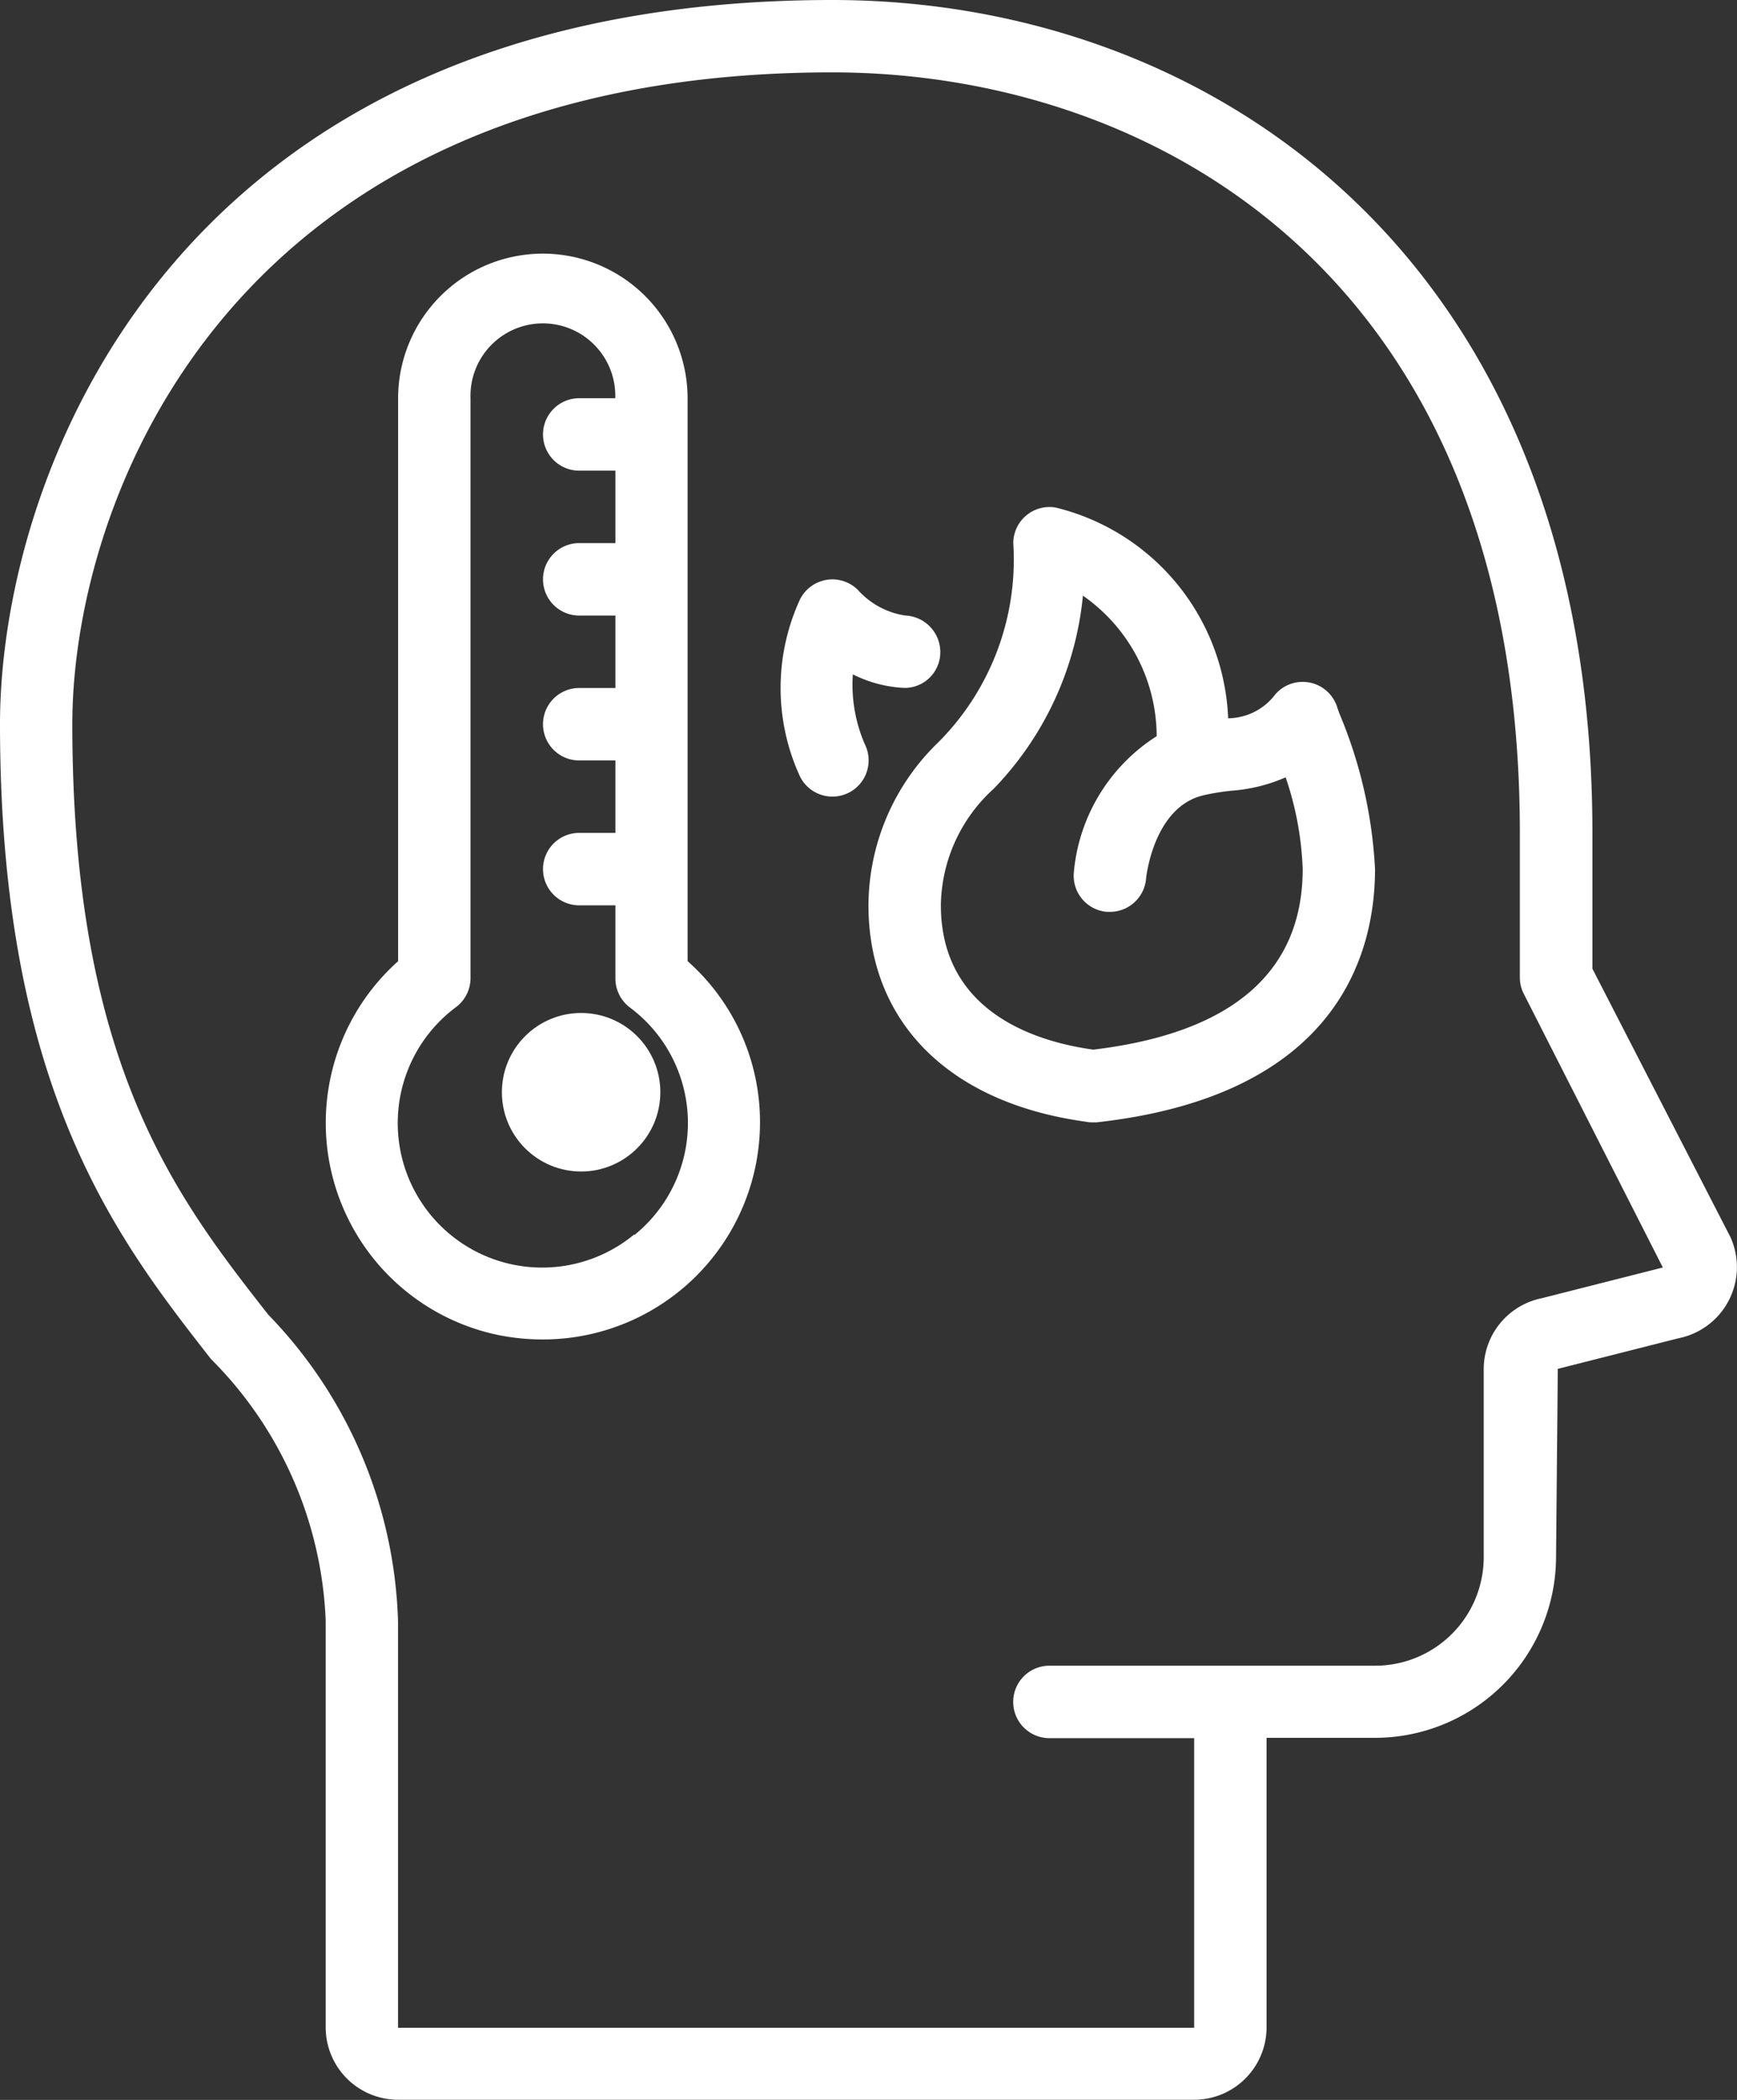
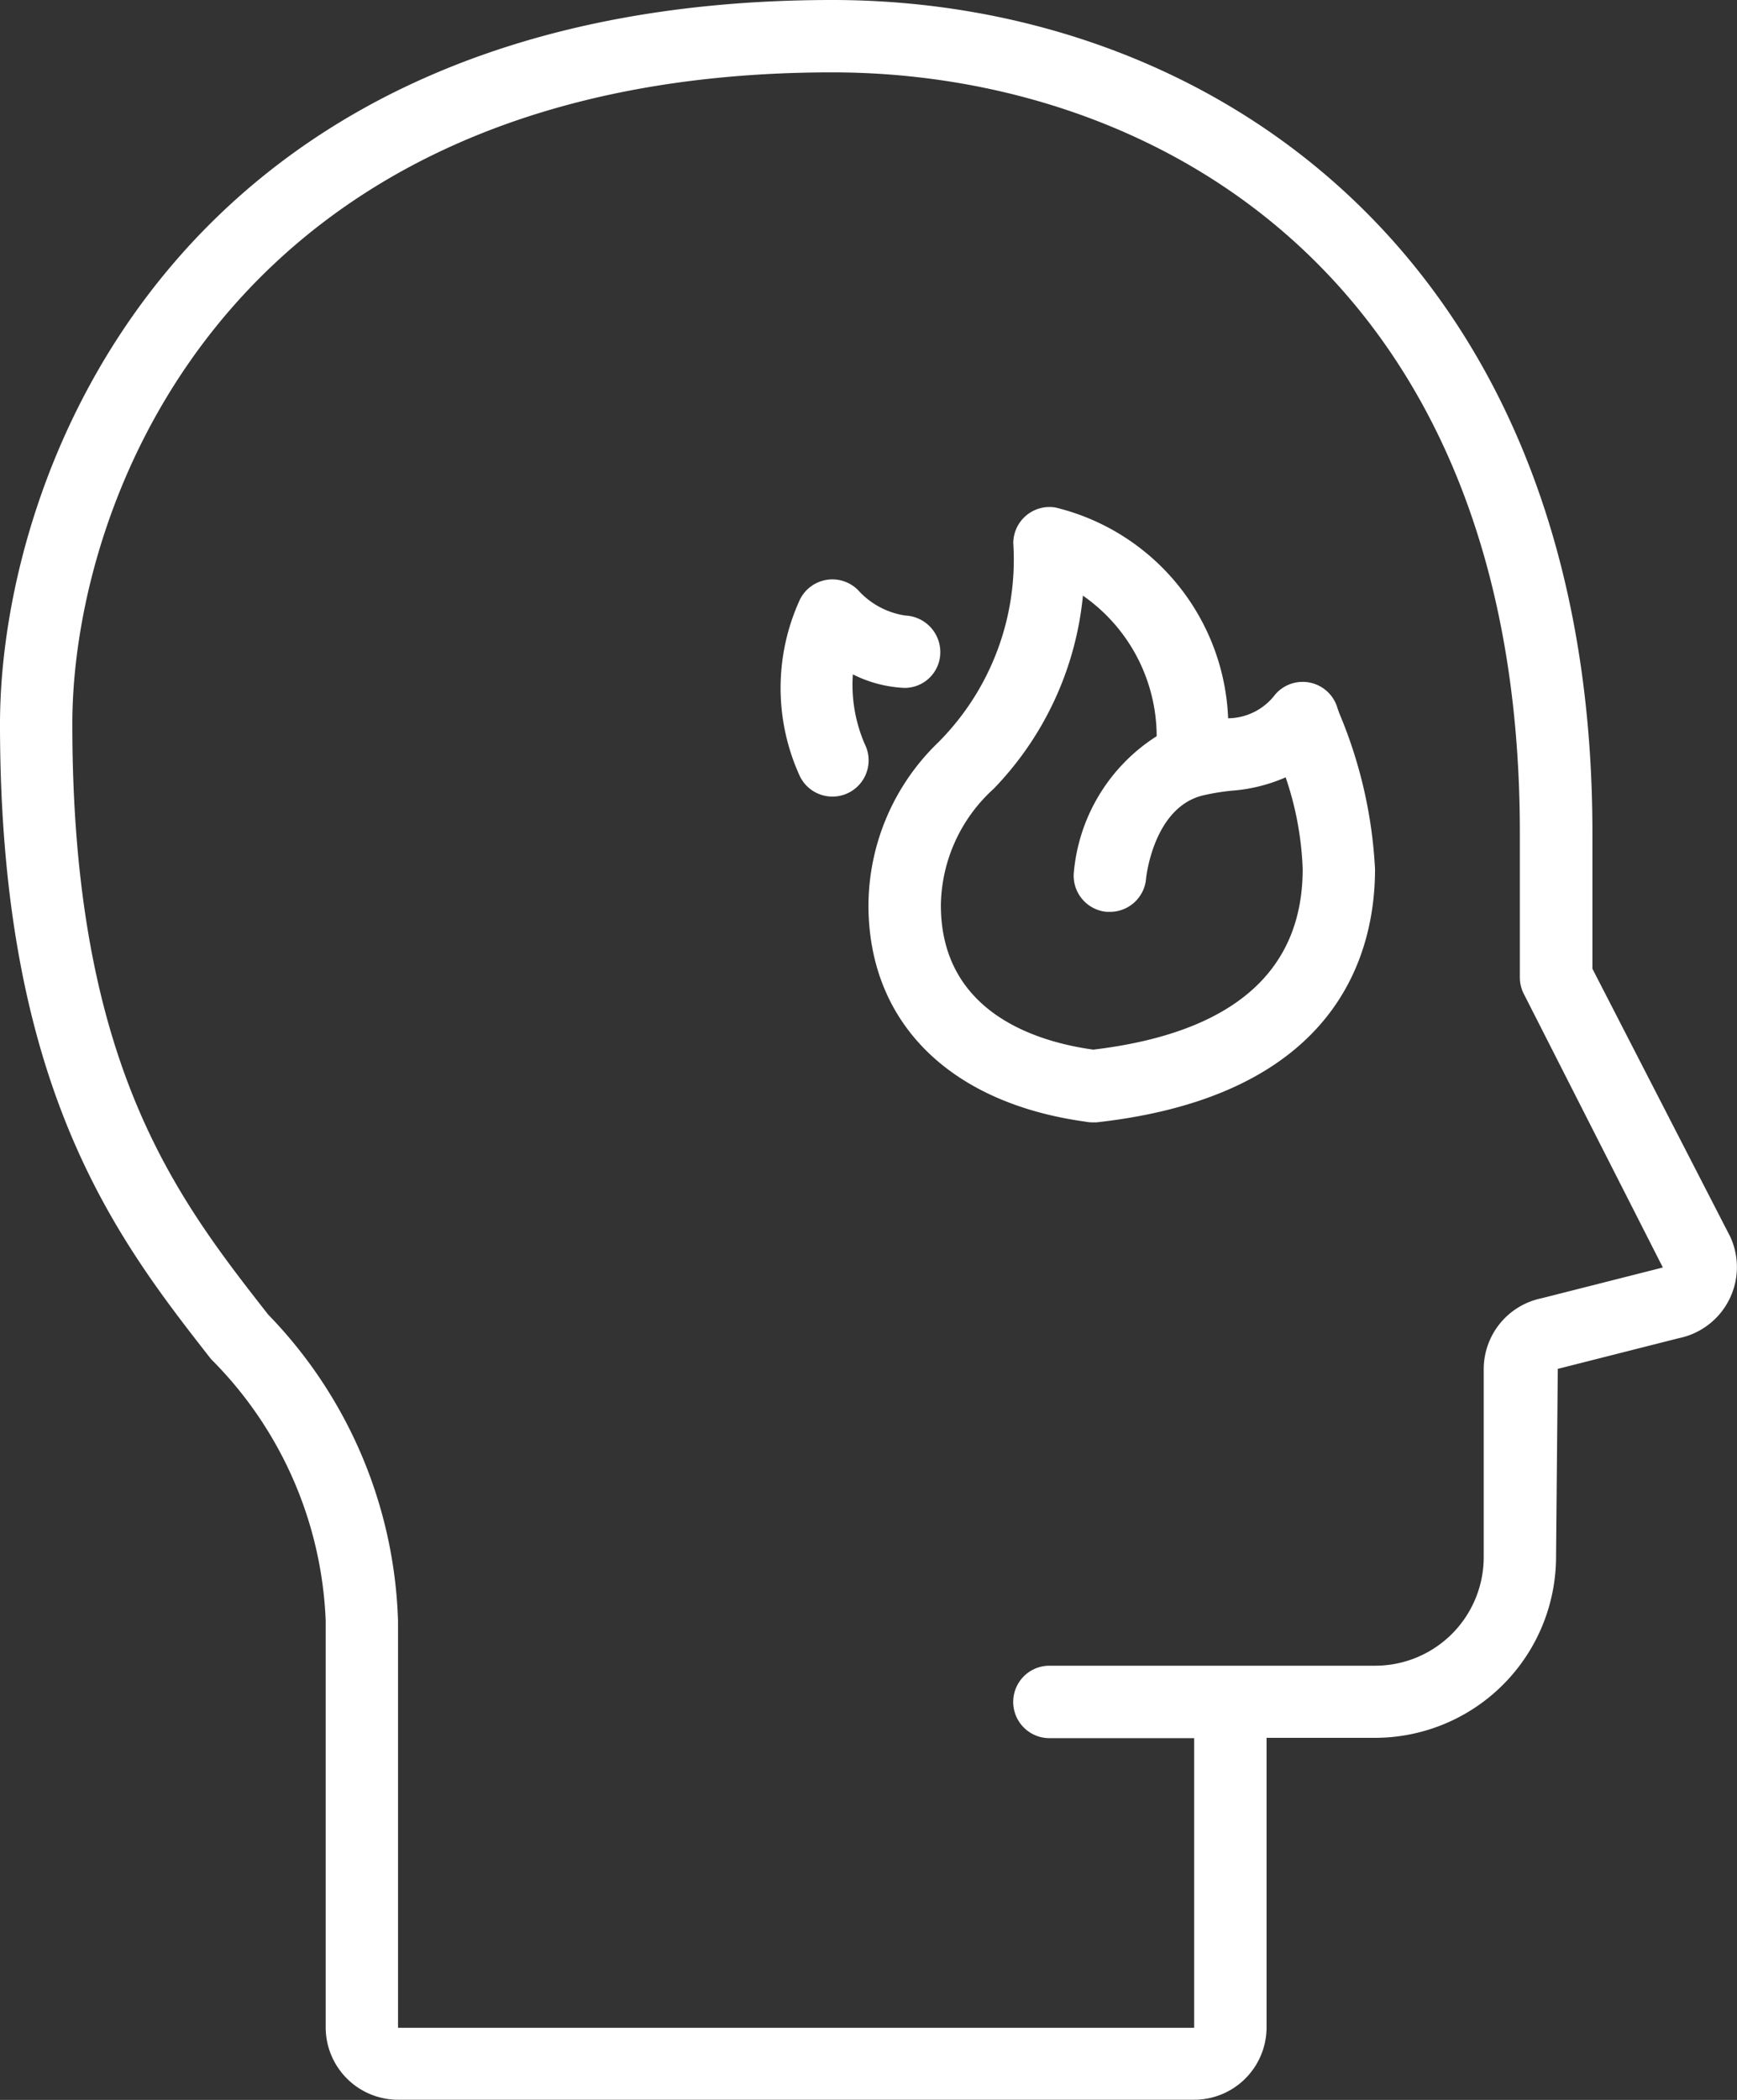
<svg xmlns="http://www.w3.org/2000/svg" width="21.925" height="26.493" viewBox="0 0 21.925 26.493">
  <rect x="0" y="0" width="21.925" height="26.493" fill="#333333" stroke="none" />
  <g id="_2_ViralLife" data-name="2_ViralLife" transform="translate(-1646.665 -243.22)">
    <g id="noun_fever_2755294" transform="translate(1638.665 240.22)">
      <g id="_13_Fever" data-name="13 Fever" transform="translate(8 3)">
-         <path id="Path_7832" data-name="Path 7832" d="M21.568,18.93v-7.1a1.827,1.827,0,1,0-3.654,0v7.1a2.734,2.734,0,0,0,1.245,4.712,2.824,2.824,0,0,0,.578.06,2.741,2.741,0,0,0,2.745-2.741,2.709,2.709,0,0,0-.914-2.032Zm-.675,3.448a1.823,1.823,0,1,1-2.248-2.869.457.457,0,0,0,.183-.365V11.827a.914.914,0,1,1,1.827,0H20.2a.457.457,0,1,0,0,.914h.457v.914H20.2a.457.457,0,1,0,0,.914h.457v.914H20.2a.457.457,0,1,0,0,.914h.457v.914H20.2a.457.457,0,1,0,0,.914h.457v.924a.457.457,0,0,0,.183.365,1.816,1.816,0,0,1,.057,2.87Z" transform="translate(-12.889 -6.803)" fill="#fff" />
-         <circle id="Ellipse_1139" data-name="Ellipse 1139" cx="1" cy="1" r="1" transform="translate(6.335 12.78)" fill="#fff" />
        <path id="Path_7833" data-name="Path 7833" d="M30.483,20.2a1.607,1.607,0,0,0,.654.171.451.451,0,0,0,.45-.445.462.462,0,0,0-.44-.468,1,1,0,0,1-.6-.323.457.457,0,0,0-.731.119,2.67,2.67,0,0,0,0,2.235.457.457,0,1,0,.818-.408A1.881,1.881,0,0,1,30.483,20.2Z" transform="translate(-19.718 -11.692)" fill="#fff" />
        <path id="Path_7834" data-name="Path 7834" d="M37.921,19.542a.457.457,0,0,0-.787-.175.755.755,0,0,1-.594.3,2.854,2.854,0,0,0-2.179-2.659.457.457,0,0,0-.533.45,3.264,3.264,0,0,1-.943,2.509A2.872,2.872,0,0,0,32,22.024c0,1.474,1.015,2.494,2.737,2.732a.446.446,0,0,0,.091.009l.05,0c3.06-.339,3.516-2.147,3.516-3.195a5.817,5.817,0,0,0-.45-1.964Zm-3.086,4.305c-.724-.1-1.921-.474-1.921-1.823a2.017,2.017,0,0,1,.666-1.467,4.065,4.065,0,0,0,1.127-2.437,2.168,2.168,0,0,1,.931,1.773,2.275,2.275,0,0,0-1.046,1.722.457.457,0,0,0,.416.494h.039a.457.457,0,0,0,.457-.418c0-.009.091-.9.719-1.051h0a2.87,2.87,0,0,1,.358-.059,2.076,2.076,0,0,0,.685-.169,4.02,4.02,0,0,1,.215,1.156c0,1.3-.89,2.071-2.647,2.28Z" transform="translate(-21.038 -10.605)" fill="#fff" />
        <path id="Path_7835" data-name="Path 7835" d="M29.834,18.592,28.1,15.222V13.506C28.1,6.249,23.28,3,18.506,3,10.2,3,8,8.976,8,12.135c0,4.605,1.477,6.494,2.664,8.012a4.94,4.94,0,0,1,1.447,3.3v5.13a.914.914,0,0,0,.914.914H23.073a.914.914,0,0,0,.914-.914V24.925h1.37a2.287,2.287,0,0,0,2.284-2.284l.022-2.371,1.527-.387a.916.916,0,0,0,.734-.9.929.929,0,0,0-.091-.395Zm-2.375.787a.914.914,0,0,0-.731.9v2.366a1.37,1.37,0,0,1-1.37,1.37H21.246a.457.457,0,1,0,0,.914h1.827v3.654H13.024V23.45a5.8,5.8,0,0,0-1.64-3.866c-1.158-1.48-2.471-3.159-2.471-7.449,0-2.844,2-8.222,9.592-8.222,4,0,8.679,2.512,8.679,9.592v1.827a.457.457,0,0,0,.051.209l1.754,3.45Z" transform="translate(-8 -3)" fill="#fff" />
      </g>
    </g>
  </g>
</svg>